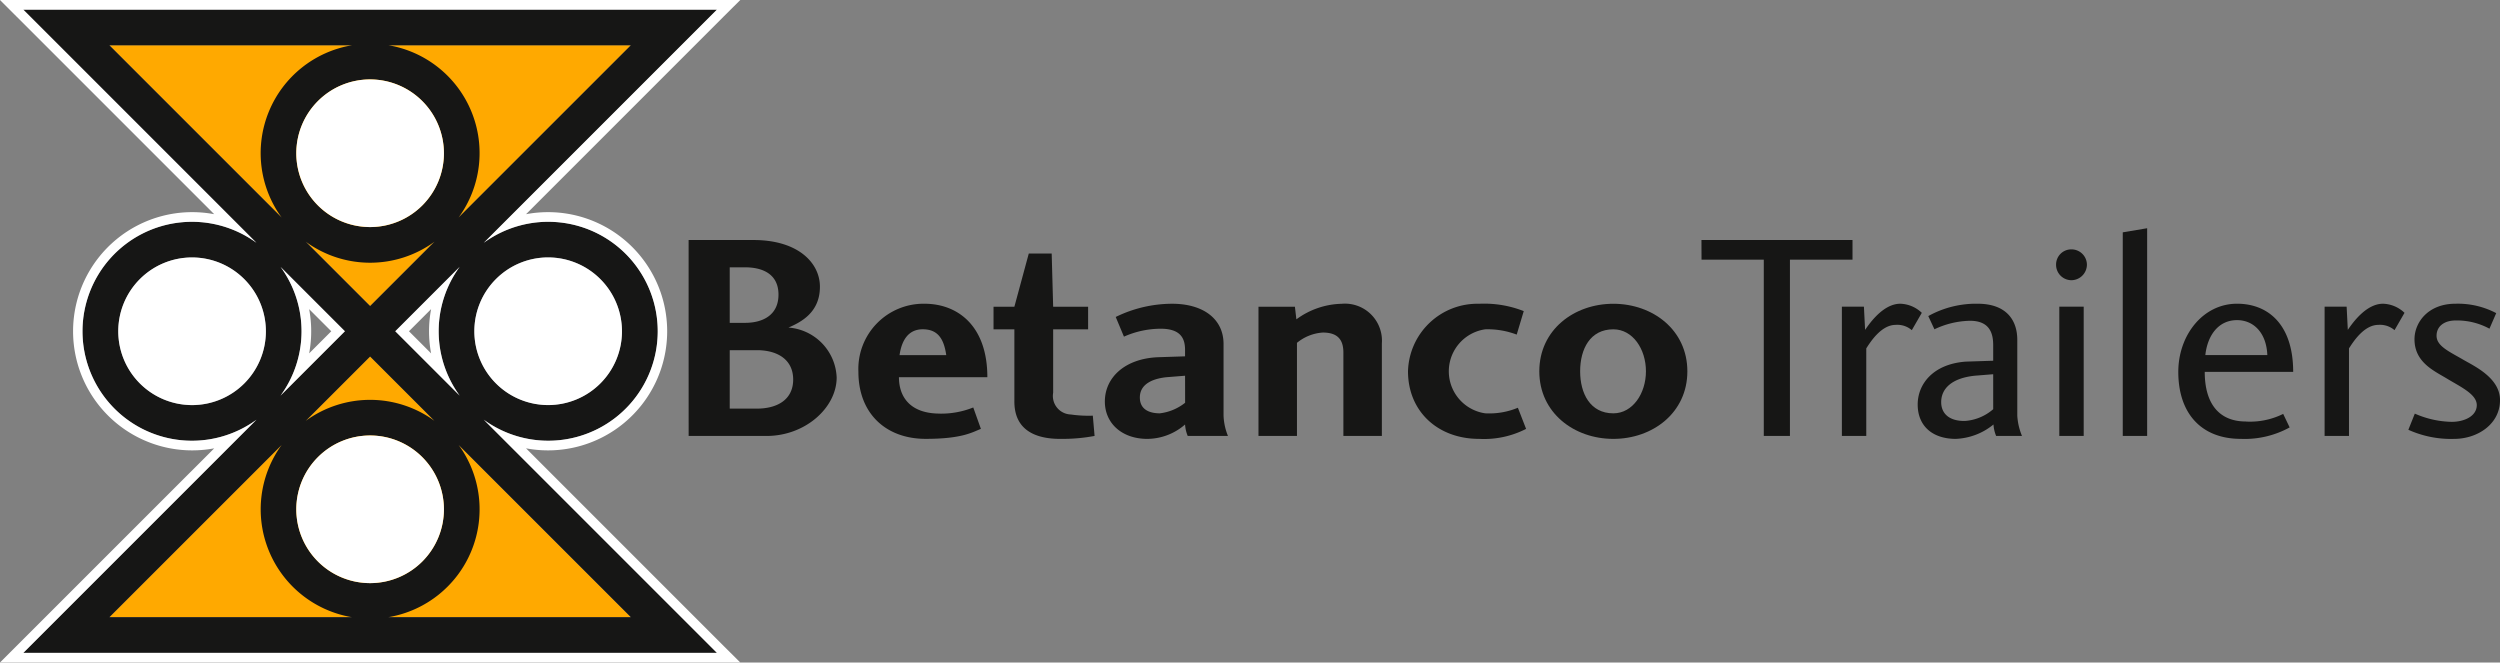
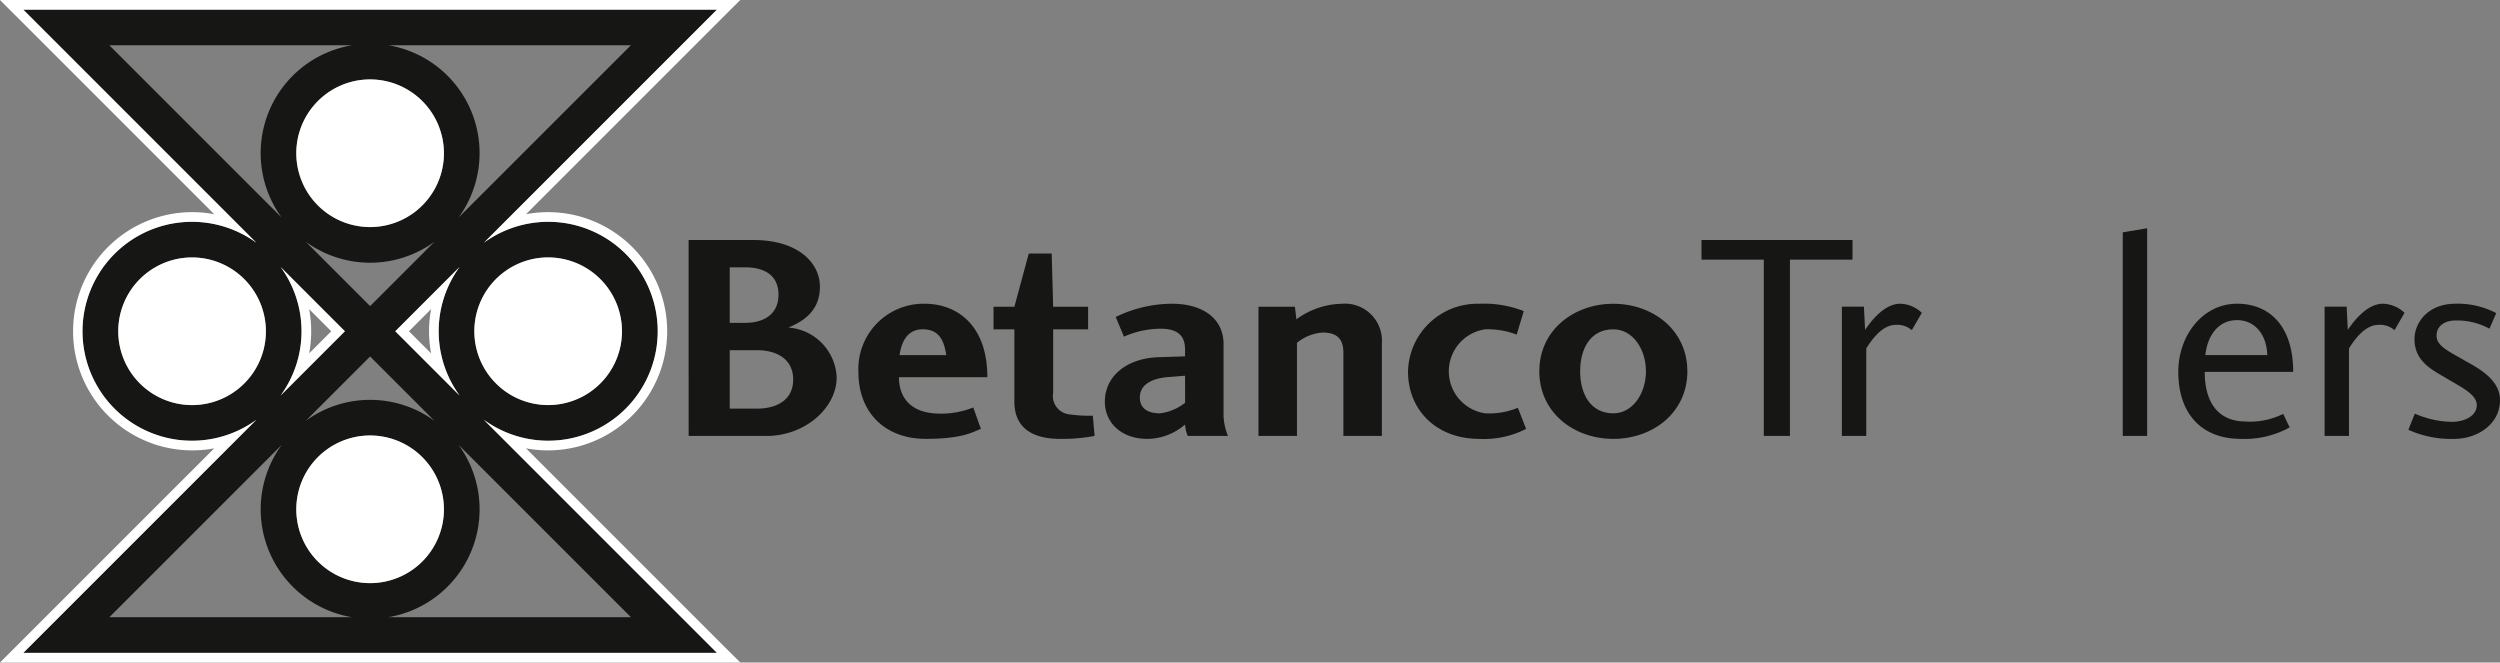
<svg xmlns="http://www.w3.org/2000/svg" width="257" height="68.106" viewBox="0 0 257 68.106">
  <rect x="0" y="0" width="257" height="68.106" fill="#808080" stroke="none" />
  <defs>
    <clipPath id="clip-path">
      <rect id="Rectangle_16" data-name="Rectangle 16" width="257" height="68.106" fill="none" />
    </clipPath>
  </defs>
  <g id="Group_18" data-name="Group 18" transform="translate(0 0.003)">
-     <path id="Path_92" data-name="Path 92" d="M321.309,1074.079H374.92l-26.806-26.807Z" transform="translate(-310.066 -1010.631)" fill="#ffa900" />
-     <path id="Path_93" data-name="Path 93" d="M321.309,133.073l26.805,26.806,26.806-26.806Z" transform="translate(-310.066 -128.42)" fill="#ffa900" />
    <g id="Group_17" data-name="Group 17" transform="translate(0 -0.003)">
      <g id="Group_16" data-name="Group 16" transform="translate(0 0)" clip-path="url(#clip-path)">
        <path id="Path_94" data-name="Path 94" d="M2023.143,705.182h6.674c4.59,0,6.825,2.356,6.825,4.8,0,2.627-1.9,3.624-3.231,4.2a5.354,5.354,0,0,1,4.952,5.134c0,3.08-3.2,6.009-7.217,6.009h-8Zm10.75,14.344c0-2.023-1.57-3.02-3.745-3.02h-2.778v6.009h2.778c2.174,0,3.745-.966,3.745-2.99m-4.953-5.828c1.9,0,3.443-.845,3.443-2.9s-1.54-2.808-3.443-2.808h-1.57V713.7Z" transform="translate(-1952.354 -680.508)" fill="#161615" />
        <path id="Path_95" data-name="Path 95" d="M2530.345,903.761a8.817,8.817,0,0,0,3.442-.634l.785,2.2c-.906.362-1.963,1.027-5.677,1.027-4.107,0-6.915-2.627-6.915-6.885a6.705,6.705,0,0,1,6.794-7.005c3.382,0,6.462,2.235,6.462,7.549h-9.089c0,2.114,1.238,3.744,4.2,3.744m-1.752-8.667c-1.51,0-2.174,1.178-2.385,2.658h4.8c-.241-1.691-.875-2.658-2.416-2.658" transform="translate(-2433.736 -861.24)" fill="#161615" />
        <path id="Path_96" data-name="Path 96" d="M2925.845,763.943c-2.506,0-4.741-.876-4.711-3.9V752.68h-2.144v-2.325h2.144l1.48-5.466h2.355l.151,5.466h3.593v2.325h-3.593V759.2a1.906,1.906,0,0,0,1.812,2.234,12.743,12.743,0,0,0,2.265.121l.182,2.084a17.571,17.571,0,0,1-3.533.3" transform="translate(-2816.856 -718.825)" fill="#161615" />
        <path id="Path_97" data-name="Path 97" d="M3250.45,906.358c-2.657,0-4.379-1.631-4.379-3.835,0-2.476,2.053-4.409,5.436-4.56l2.808-.091v-.665c0-1.177-.453-2.174-2.507-2.174a9.35,9.35,0,0,0-3.774.815l-.846-2.023a13.219,13.219,0,0,1,5.8-1.359c3.171,0,5.285,1.54,5.285,4.137v7.368a6.108,6.108,0,0,0,.453,2.084h-4.137a3.663,3.663,0,0,1-.272-1.178,5.956,5.956,0,0,1-3.865,1.48m3.865-6.492-1.9.151c-1.178.121-2.748.573-2.748,2.083,0,1.449,1.329,1.631,2.053,1.631a5.14,5.14,0,0,0,2.6-1.087Z" transform="translate(-3132.492 -861.24)" fill="#161615" />
        <path id="Path_98" data-name="Path 98" d="M3706.174,906.056V897.48c0-1.329-.6-2.054-2.114-2.054a4.649,4.649,0,0,0-2.658,1.057v9.573h-3.956V892.769h3.744l.151,1.3a8.138,8.138,0,0,1,4.651-1.6,3.807,3.807,0,0,1,4.137,4.076v9.512Z" transform="translate(-3568.074 -861.24)" fill="#161615" />
        <path id="Path_99" data-name="Path 99" d="M4144.033,892.467a11.1,11.1,0,0,1,4.59.755l-.724,2.415a8.411,8.411,0,0,0-3.231-.544,4.362,4.362,0,0,0,0,8.637,7.655,7.655,0,0,0,3.352-.574l.845,2.174a9.484,9.484,0,0,1-4.832,1.027c-4.258,0-7.308-2.839-7.308-6.945a7.135,7.135,0,0,1,7.308-6.945" transform="translate(-3991.982 -861.24)" fill="#161615" />
        <path id="Path_100" data-name="Path 100" d="M4537.715,899.412c0,4.258-3.563,6.945-7.61,6.945s-7.61-2.688-7.61-6.945,3.563-6.945,7.61-6.945,7.61,2.687,7.61,6.945m-11.022,0c0,2.265,1.026,4.318,3.412,4.318,1.993,0,3.352-2.053,3.352-4.318,0-2.295-1.359-4.318-3.352-4.318-2.386,0-3.412,2.023-3.412,4.318" transform="translate(-4364.254 -861.24)" fill="#161615" />
        <path id="Path_101" data-name="Path 101" d="M4998.872,705.045H5014.4v2.024h-6.433V725.19h-2.688V707.068h-6.4Z" transform="translate(-4823.962 -680.375)" fill="#161615" />
        <path id="Path_102" data-name="Path 102" d="M5411.479,905.941V892.652h2.265l.121,2.386c.483-.7,1.872-2.688,3.624-2.688a3.343,3.343,0,0,1,2.205.936l-1.027,1.782a2.275,2.275,0,0,0-1.661-.544c-1.51,0-2.627,1.812-3.02,2.416v9Z" transform="translate(-5222.133 -861.127)" fill="#161615" />
-         <path id="Path_103" data-name="Path 103" d="M5638.11,906.244c-2.446,0-3.927-1.359-3.927-3.534,0-2.114,1.6-4.168,4.953-4.409l2.809-.091v-1.6c0-1.178-.332-2.507-2.386-2.507a8.834,8.834,0,0,0-3.654.875l-.634-1.359a10.1,10.1,0,0,1,5.073-1.269c2.9,0,4.078,1.631,4.078,3.715v7.792a6.406,6.406,0,0,0,.483,2.084h-2.658a3.653,3.653,0,0,1-.272-1.178,6.512,6.512,0,0,1-3.865,1.48m3.835-6.645-1.873.151c-2.386.242-3.473,1.329-3.473,2.718,0,1.208.875,1.963,2.447,1.933a4.939,4.939,0,0,0,2.9-1.208Z" transform="translate(-5437.045 -861.127)" fill="#161615" />
-         <path id="Path_104" data-name="Path 104" d="M6043.575,751.841h-2.507V738.552h2.507Zm-1.269-19.179a1.586,1.586,0,0,1,1.6,1.57,1.611,1.611,0,0,1-1.6,1.6,1.586,1.586,0,0,1-1.57-1.6,1.56,1.56,0,0,1,1.57-1.57" transform="translate(-5829.371 -707.026)" fill="#161615" />
        <path id="Path_105" data-name="Path 105" d="M6236.674,670.937l2.507-.423v21.353h-2.507Z" transform="translate(-6018.454 -647.052)" fill="#161615" />
        <path id="Path_106" data-name="Path 106" d="M6406.763,904.461a7.669,7.669,0,0,0,3.836-.786l.665,1.389a9.574,9.574,0,0,1-5.014,1.178c-4.078,0-6.433-2.628-6.433-6.886,0-3.776,2.537-7.008,6.041-7.008,3.171,0,5.769,2.114,5.769,7.008h-9.091c0,3.352,1.541,5.1,4.228,5.1m-.906-10.42c-1.963,0-3.05,1.631-3.262,3.594h6.373c-.091-2.3-1.419-3.594-3.111-3.594" transform="translate(-6175.888 -861.126)" fill="#161615" />
        <path id="Path_107" data-name="Path 107" d="M6829.681,905.941V892.652h2.265l.121,2.386c.483-.7,1.872-2.688,3.624-2.688a3.343,3.343,0,0,1,2.205.936l-1.027,1.782a2.275,2.275,0,0,0-1.661-.544c-1.51,0-2.627,1.812-3.02,2.416v9Z" transform="translate(-6590.712 -861.127)" fill="#161615" />
        <path id="Path_108" data-name="Path 108" d="M7080.165,904.491c1.269,0,2.567-.574,2.567-1.721,0-1.118-1.661-1.872-3.111-2.749-1.3-.785-3.292-1.661-3.292-4.017,0-1.751,1.42-3.655,4.2-3.655a8.451,8.451,0,0,1,4.2.967l-.694,1.6a6.978,6.978,0,0,0-3.474-.846c-1.178,0-1.963.6-1.963,1.571,0,1.087,1.329,1.631,2.869,2.537,1.178.664,3.654,1.872,3.654,4.078,0,2.477-2.325,3.987-4.711,3.987a10.629,10.629,0,0,1-4.712-.936l.664-1.661a9.8,9.8,0,0,0,3.806.846" transform="translate(-6828.119 -861.126)" fill="#161615" />
        <path id="Path_109" data-name="Path 109" d="M68.437,28.346l23.971,23.97a11.253,11.253,0,1,0,0,18.185L68.437,94.469h71.307L115.776,70.5a11.253,11.253,0,1,0,0-18.186l23.971-23.969Zm33.78,3.664A11.242,11.242,0,0,0,95,49.724L77.285,32.01ZM110.71,52.2l-6.62,6.62L97.469,52.2a11.22,11.22,0,0,0,13.241,0m-6.62-16.679A7.588,7.588,0,1,1,96.5,43.106a7.6,7.6,0,0,1,7.588-7.588M78.2,61.408A7.588,7.588,0,1,1,85.788,69,7.6,7.6,0,0,1,78.2,61.408m18.841,0a11.19,11.19,0,0,0-2.162-6.62l6.62,6.619-6.618,6.618a11.189,11.189,0,0,0,2.16-6.617m.428,9.211L104.09,64l6.619,6.62a11.22,11.22,0,0,0-13.24,0M95,73.091A11.242,11.242,0,0,0,102.219,90.8H77.285Zm9.093-.969A7.588,7.588,0,1,1,96.5,79.71a7.6,7.6,0,0,1,7.588-7.588M105.962,90.8a11.242,11.242,0,0,0,7.222-17.713L130.9,90.8Zm24.019-29.4a7.588,7.588,0,1,1-7.588-7.588,7.6,7.6,0,0,1,7.588,7.588m-18.841,0a11.189,11.189,0,0,0,2.16,6.618l-6.619-6.618,6.62-6.62a11.192,11.192,0,0,0-2.161,6.621m2.044-11.685a11.242,11.242,0,0,0-7.221-17.712H130.9Z" transform="translate(-66.042 -27.354)" fill="#161615" />
        <path id="Path_110" data-name="Path 110" d="M878.124,1279.444a7.588,7.588,0,1,0,7.588,7.588,7.6,7.6,0,0,0-7.588-7.588" transform="translate(-840.076 -1234.676)" fill="#fff" />
        <path id="Path_111" data-name="Path 111" d="M878.124,233.308a7.588,7.588,0,1,0,7.588,7.588,7.6,7.6,0,0,0-7.588-7.588" transform="translate(-840.076 -225.144)" fill="#fff" />
        <path id="Path_112" data-name="Path 112" d="M355.058,756.373a7.588,7.588,0,1,0,7.587,7.588,7.6,7.6,0,0,0-7.587-7.588" transform="translate(-335.312 -729.908)" fill="#fff" />
        <path id="Path_113" data-name="Path 113" d="M1401.219,756.373a7.588,7.588,0,1,0,7.588,7.588,7.6,7.6,0,0,0-7.588-7.588" transform="translate(-1344.868 -729.908)" fill="#fff" />
        <path id="Path_114" data-name="Path 114" d="M2.395.989H73.7L49.731,24.958a11.253,11.253,0,1,1,0,18.186L73.7,67.112H2.395L26.363,43.144a11.253,11.253,0,1,1,0-18.185ZM28.837,27.431a11.217,11.217,0,0,1,0,13.237l6.618-6.618-6.62-6.619m18.42,13.238a11.22,11.22,0,0,1,0-13.238l-6.62,6.62,6.619,6.618M0,0,1.693,1.69,22.021,22.017a12.245,12.245,0,1,0,0,24.068L1.693,66.41,0,68.1H76.1L74.4,66.41,54.077,46.085a12.245,12.245,0,1,0,0-24.068L74.4,1.69,76.1,0H0ZM31.991,34.051a12.284,12.284,0,0,0-.211-2.275l2.275,2.275L31.78,36.324a12.281,12.281,0,0,0,.211-2.274m12.326,2.274L42.042,34.05l2.276-2.276a12.355,12.355,0,0,0,0,4.551" transform="translate(0 0.003)" fill="#fff" />
      </g>
    </g>
  </g>
</svg>